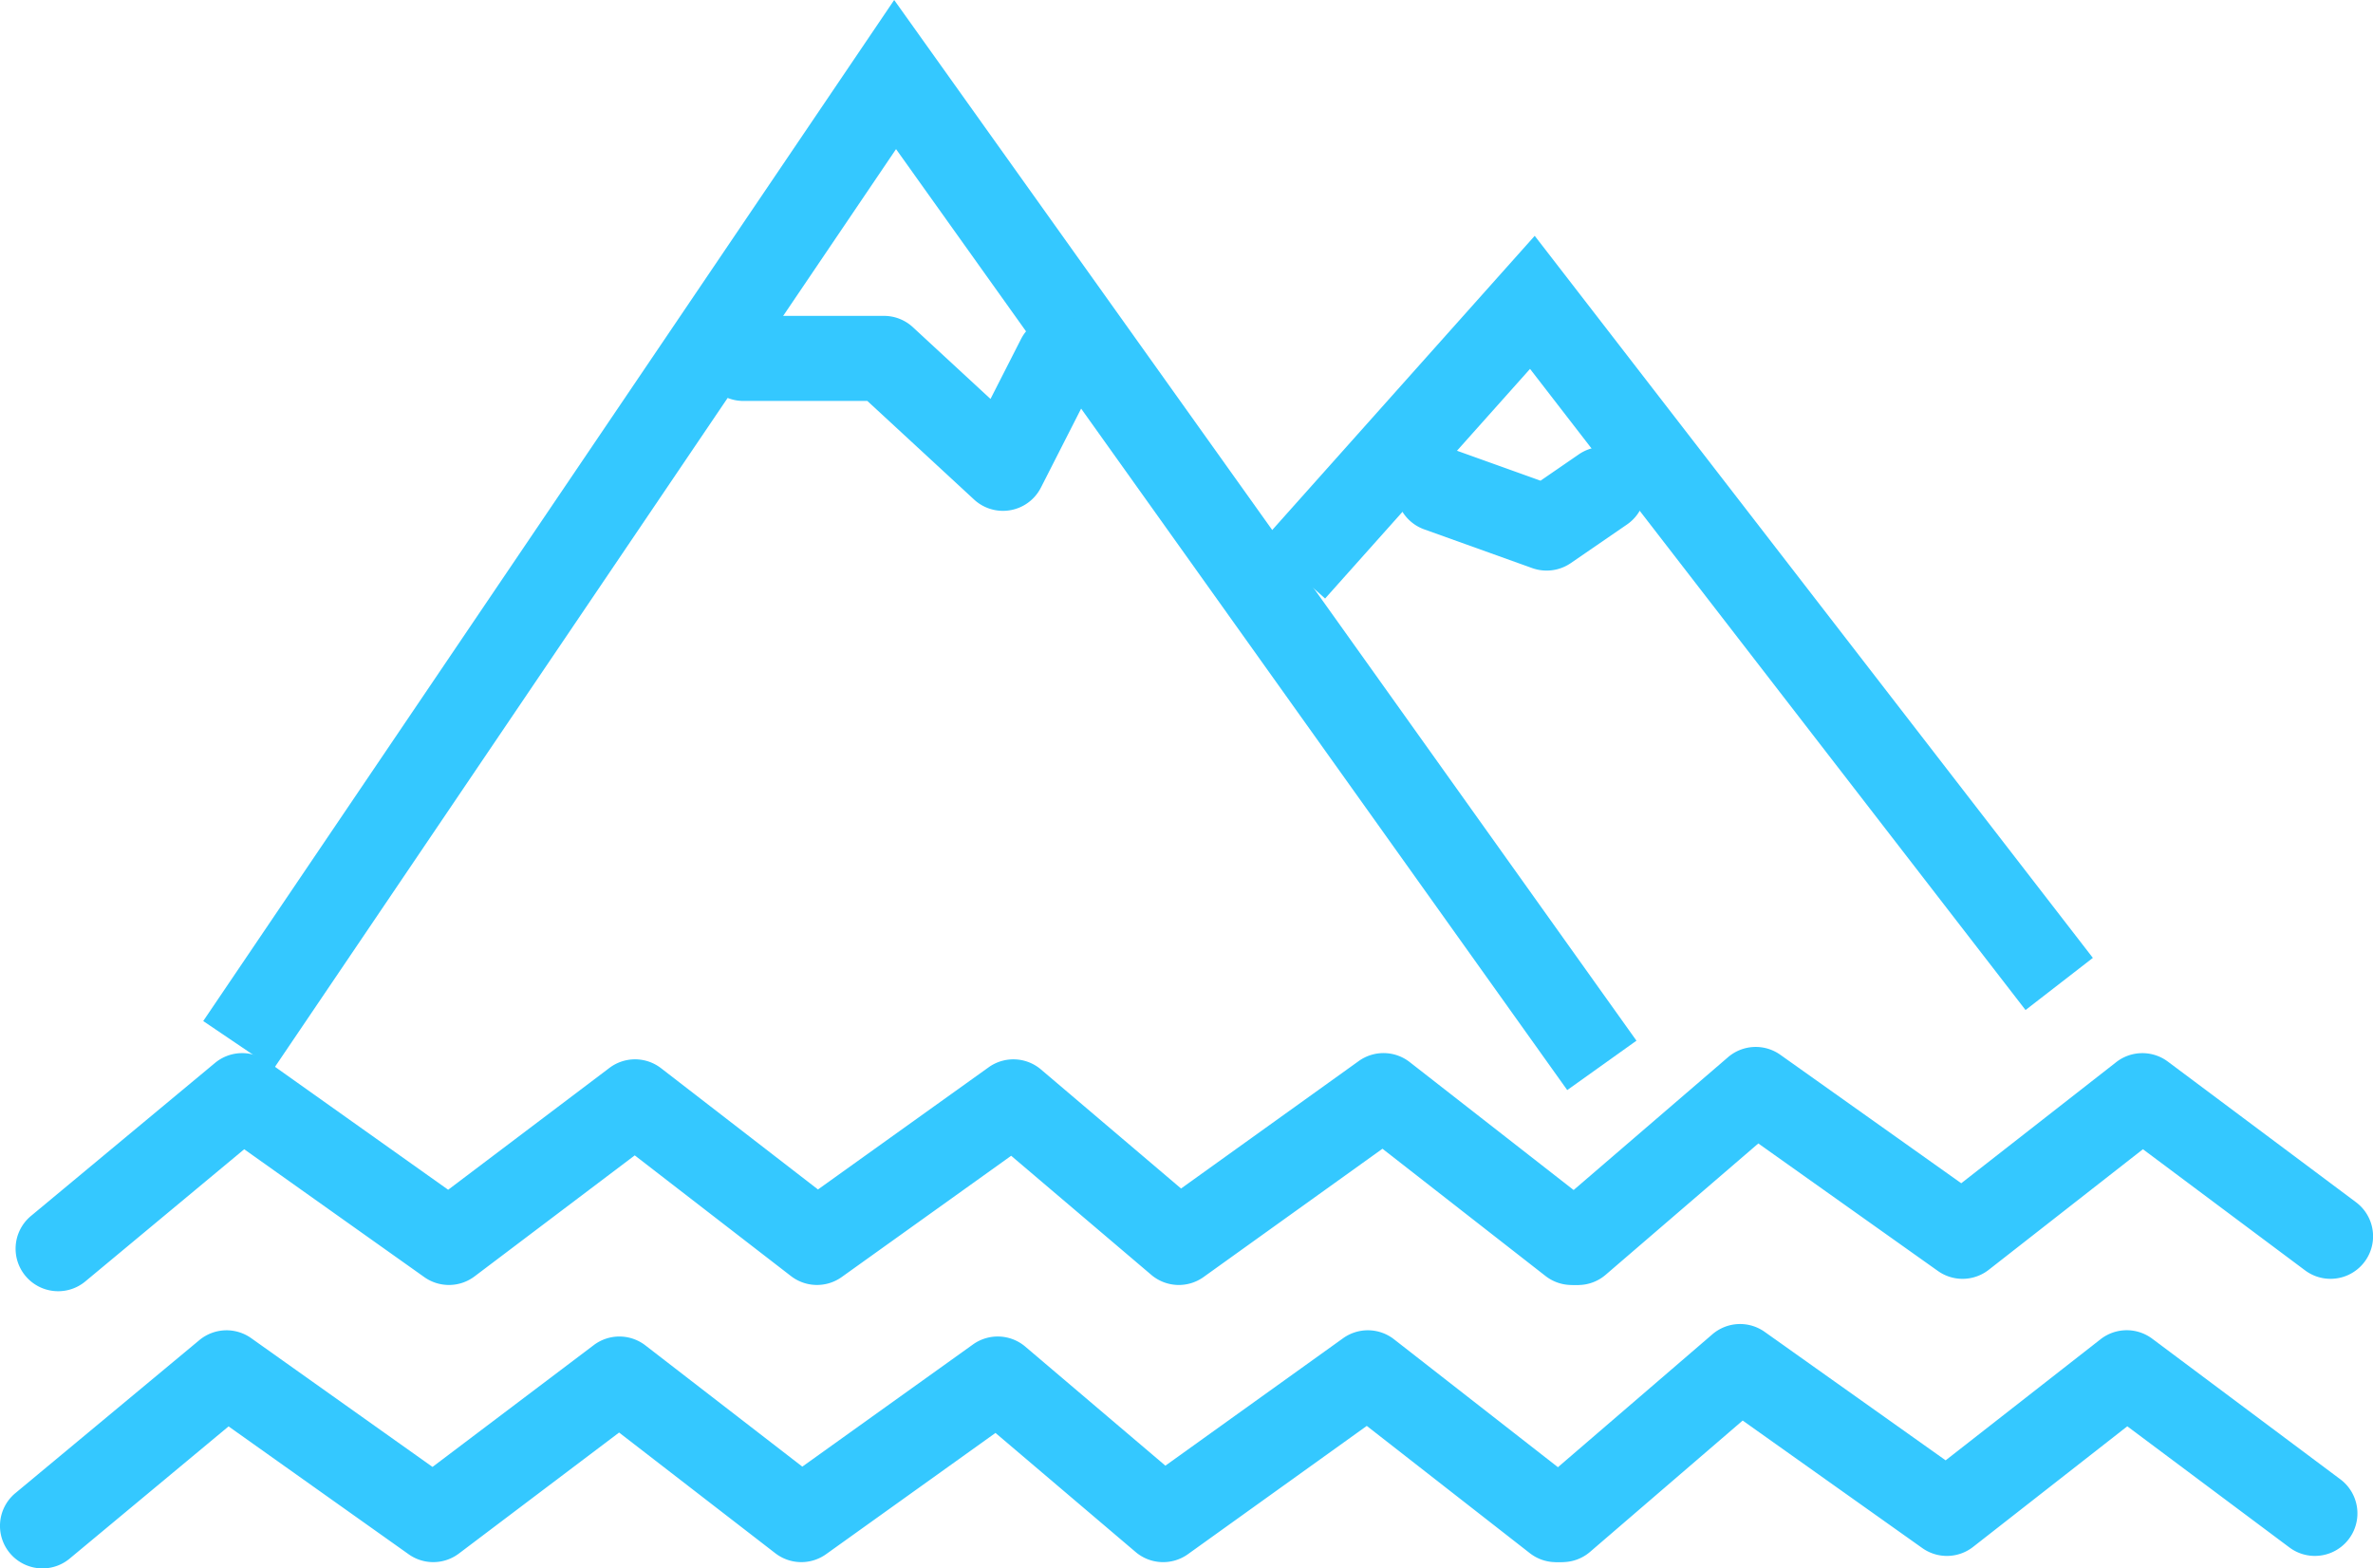
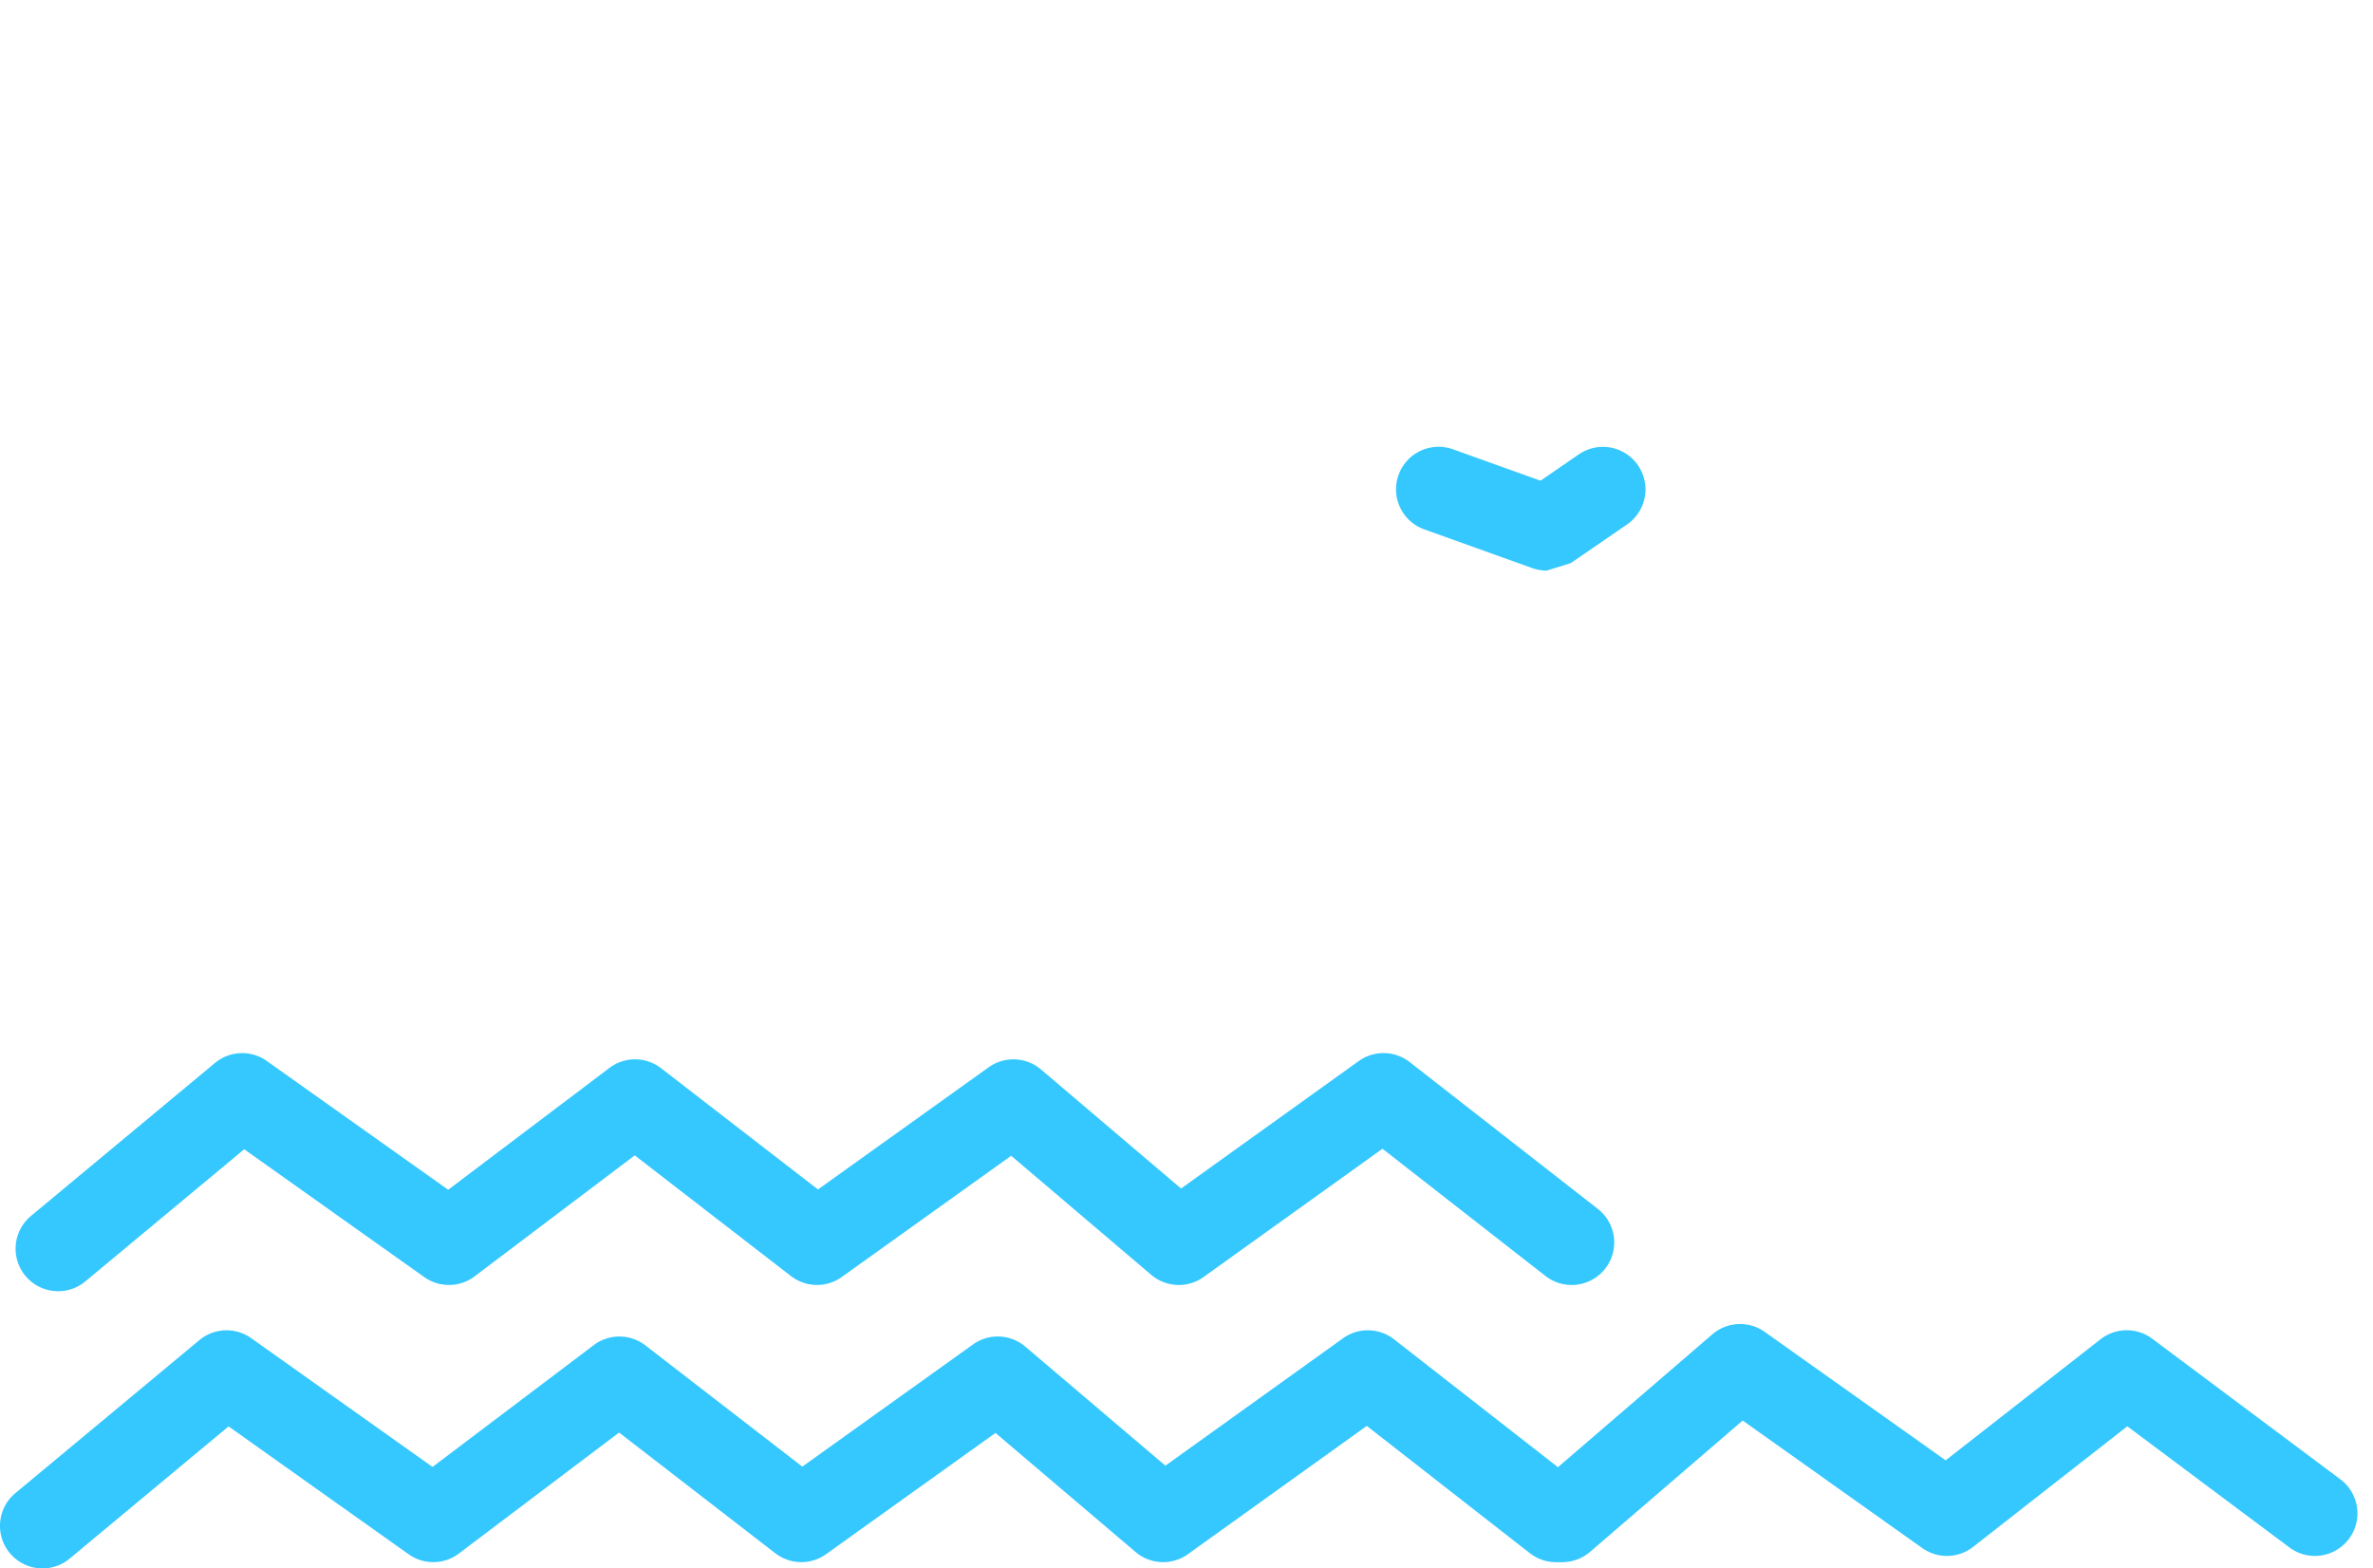
<svg xmlns="http://www.w3.org/2000/svg" width="96.965" height="64.091" viewBox="0 0 96.965 64.091">
  <g id="Group_786" data-name="Group 786" transform="translate(-1949.95 -1450.933)">
    <g id="Group_781" data-name="Group 781" transform="translate(1949.95 1493.715)">
      <g id="Group_777" data-name="Group 777" transform="translate(0.638)">
        <g id="Group_775" data-name="Group 775" transform="translate(0 0.253)">
          <path id="Path_484" data-name="Path 484" d="M1953.523,1584.451a1.738,1.738,0,0,1-1.112-3.075l7.52-6.253a1.737,1.737,0,0,1,2.117-.08l7.411,5.262,6.588-4.978a1.738,1.738,0,0,1,2.111.011l6.412,4.955,6.974-4.993a1.739,1.739,0,0,1,2.137.089l5.725,4.865,7.26-5.208a1.739,1.739,0,0,1,2.083.042l7.688,6a1.738,1.738,0,1,1-2.139,2.741l-6.662-5.2-7.308,5.241a1.738,1.738,0,0,1-2.139-.088l-5.725-4.866-6.923,4.955a1.739,1.739,0,0,1-2.074-.038l-6.384-4.933-6.544,4.944a1.739,1.739,0,0,1-2.055.031l-7.359-5.225-6.492,5.4A1.731,1.731,0,0,1,1953.523,1584.451Z" transform="translate(-1951.784 -1574.722)" fill="#34c8ff" />
        </g>
        <g id="Group_776" data-name="Group 776" transform="translate(62.098)">
-           <path id="Path_485" data-name="Path 485" d="M2132.144,1583.722a1.738,1.738,0,0,1-1.134-3.056l7.267-6.252a1.737,1.737,0,0,1,2.14-.1l7.392,5.249,6.331-4.948a1.739,1.739,0,0,1,2.111-.023l7.688,5.746a1.738,1.738,0,1,1-2.081,2.785l-6.625-4.95-6.3,4.927a1.738,1.738,0,0,1-2.077.048l-7.339-5.211-6.236,5.365A1.73,1.73,0,0,1,2132.144,1583.722Z" transform="translate(-2130.405 -1573.993)" fill="#34c8ff" />
-         </g>
+           </g>
      </g>
      <g id="Group_780" data-name="Group 780" transform="translate(0 11.327)">
        <g id="Group_778" data-name="Group 778" transform="translate(0 0.253)">
          <path id="Path_486" data-name="Path 486" d="M1951.689,1617.032a1.738,1.738,0,0,1-1.112-3.075l7.519-6.253a1.738,1.738,0,0,1,2.118-.081l7.409,5.262,6.588-4.977a1.738,1.738,0,0,1,2.111.011l6.412,4.954,6.974-4.993a1.739,1.739,0,0,1,2.137.089l5.725,4.865,7.26-5.207a1.738,1.738,0,0,1,2.082.042l7.688,6a1.738,1.738,0,1,1-2.139,2.74l-6.662-5.2-7.307,5.241a1.738,1.738,0,0,1-2.139-.088l-5.726-4.866-6.922,4.955a1.739,1.739,0,0,1-2.074-.038l-6.384-4.933-6.545,4.944a1.737,1.737,0,0,1-2.054.03l-7.358-5.225-6.491,5.4A1.734,1.734,0,0,1,1951.689,1617.032Z" transform="translate(-1949.95 -1607.303)" fill="#34c8ff" />
        </g>
        <g id="Group_779" data-name="Group 779" transform="translate(62.099)">
          <path id="Path_487" data-name="Path 487" d="M2130.312,1616.3a1.738,1.738,0,0,1-1.134-3.056l7.265-6.252a1.737,1.737,0,0,1,2.14-.1l7.393,5.249,6.33-4.948a1.738,1.738,0,0,1,2.111-.023l7.688,5.746a1.738,1.738,0,0,1-2.081,2.785l-6.625-4.951-6.3,4.928a1.738,1.738,0,0,1-2.077.048l-7.339-5.211-6.235,5.365A1.73,1.73,0,0,1,2130.312,1616.3Z" transform="translate(-2128.573 -1606.575)" fill="#34c8ff" />
        </g>
      </g>
    </g>
    <g id="Group_782" data-name="Group 782" transform="translate(1958.255 1450.933)">
-       <path id="Path_488" data-name="Path 488" d="M2029.573,1495.478l-27.426-38.452-25.43,37.579-2.88-1.948,28.234-41.724,30.331,42.526Z" transform="translate(-1973.838 -1450.933)" fill="#34c8ff" />
-     </g>
+       </g>
    <g id="Group_783" data-name="Group 783" transform="translate(2001.502 1460.576)">
-       <path id="Path_489" data-name="Path 489" d="M2129.451,1510.3l-20.247-26.2-8.374,9.384-2.594-2.315,11.159-12.506,22.807,29.506Z" transform="translate(-2098.236 -1478.669)" fill="#34c8ff" />
-     </g>
+       </g>
    <g id="Group_784" data-name="Group 784" transform="translate(1978.586 1463.84)">
-       <path id="Path_490" data-name="Path 490" d="M2044.665,1496.026a1.737,1.737,0,0,1-1.179-.462l-4.361-4.029h-5.067a1.738,1.738,0,0,1,0-3.476h5.747a1.739,1.739,0,0,1,1.18.462l3.173,2.932,1.245-2.444a1.738,1.738,0,0,1,3.1,1.577l-2.286,4.491a1.738,1.738,0,0,1-1.55.949Z" transform="translate(-2032.32 -1488.058)" fill="#34c8ff" />
-     </g>
+       </g>
    <g id="Group_785" data-name="Group 785" transform="translate(2007.006 1469.192)">
-       <path id="Path_491" data-name="Path 491" d="M2120.213,1508.51a1.745,1.745,0,0,1-.587-.1l-4.405-1.58a1.738,1.738,0,1,1,1.173-3.272l3.568,1.279,1.564-1.076a1.738,1.738,0,0,1,1.97,2.865l-2.3,1.58A1.739,1.739,0,0,1,2120.213,1508.51Z" transform="translate(-2114.069 -1503.453)" fill="#34c8ff" />
+       <path id="Path_491" data-name="Path 491" d="M2120.213,1508.51a1.745,1.745,0,0,1-.587-.1l-4.405-1.58a1.738,1.738,0,1,1,1.173-3.272l3.568,1.279,1.564-1.076a1.738,1.738,0,0,1,1.97,2.865l-2.3,1.58Z" transform="translate(-2114.069 -1503.453)" fill="#34c8ff" />
    </g>
  </g>
</svg>